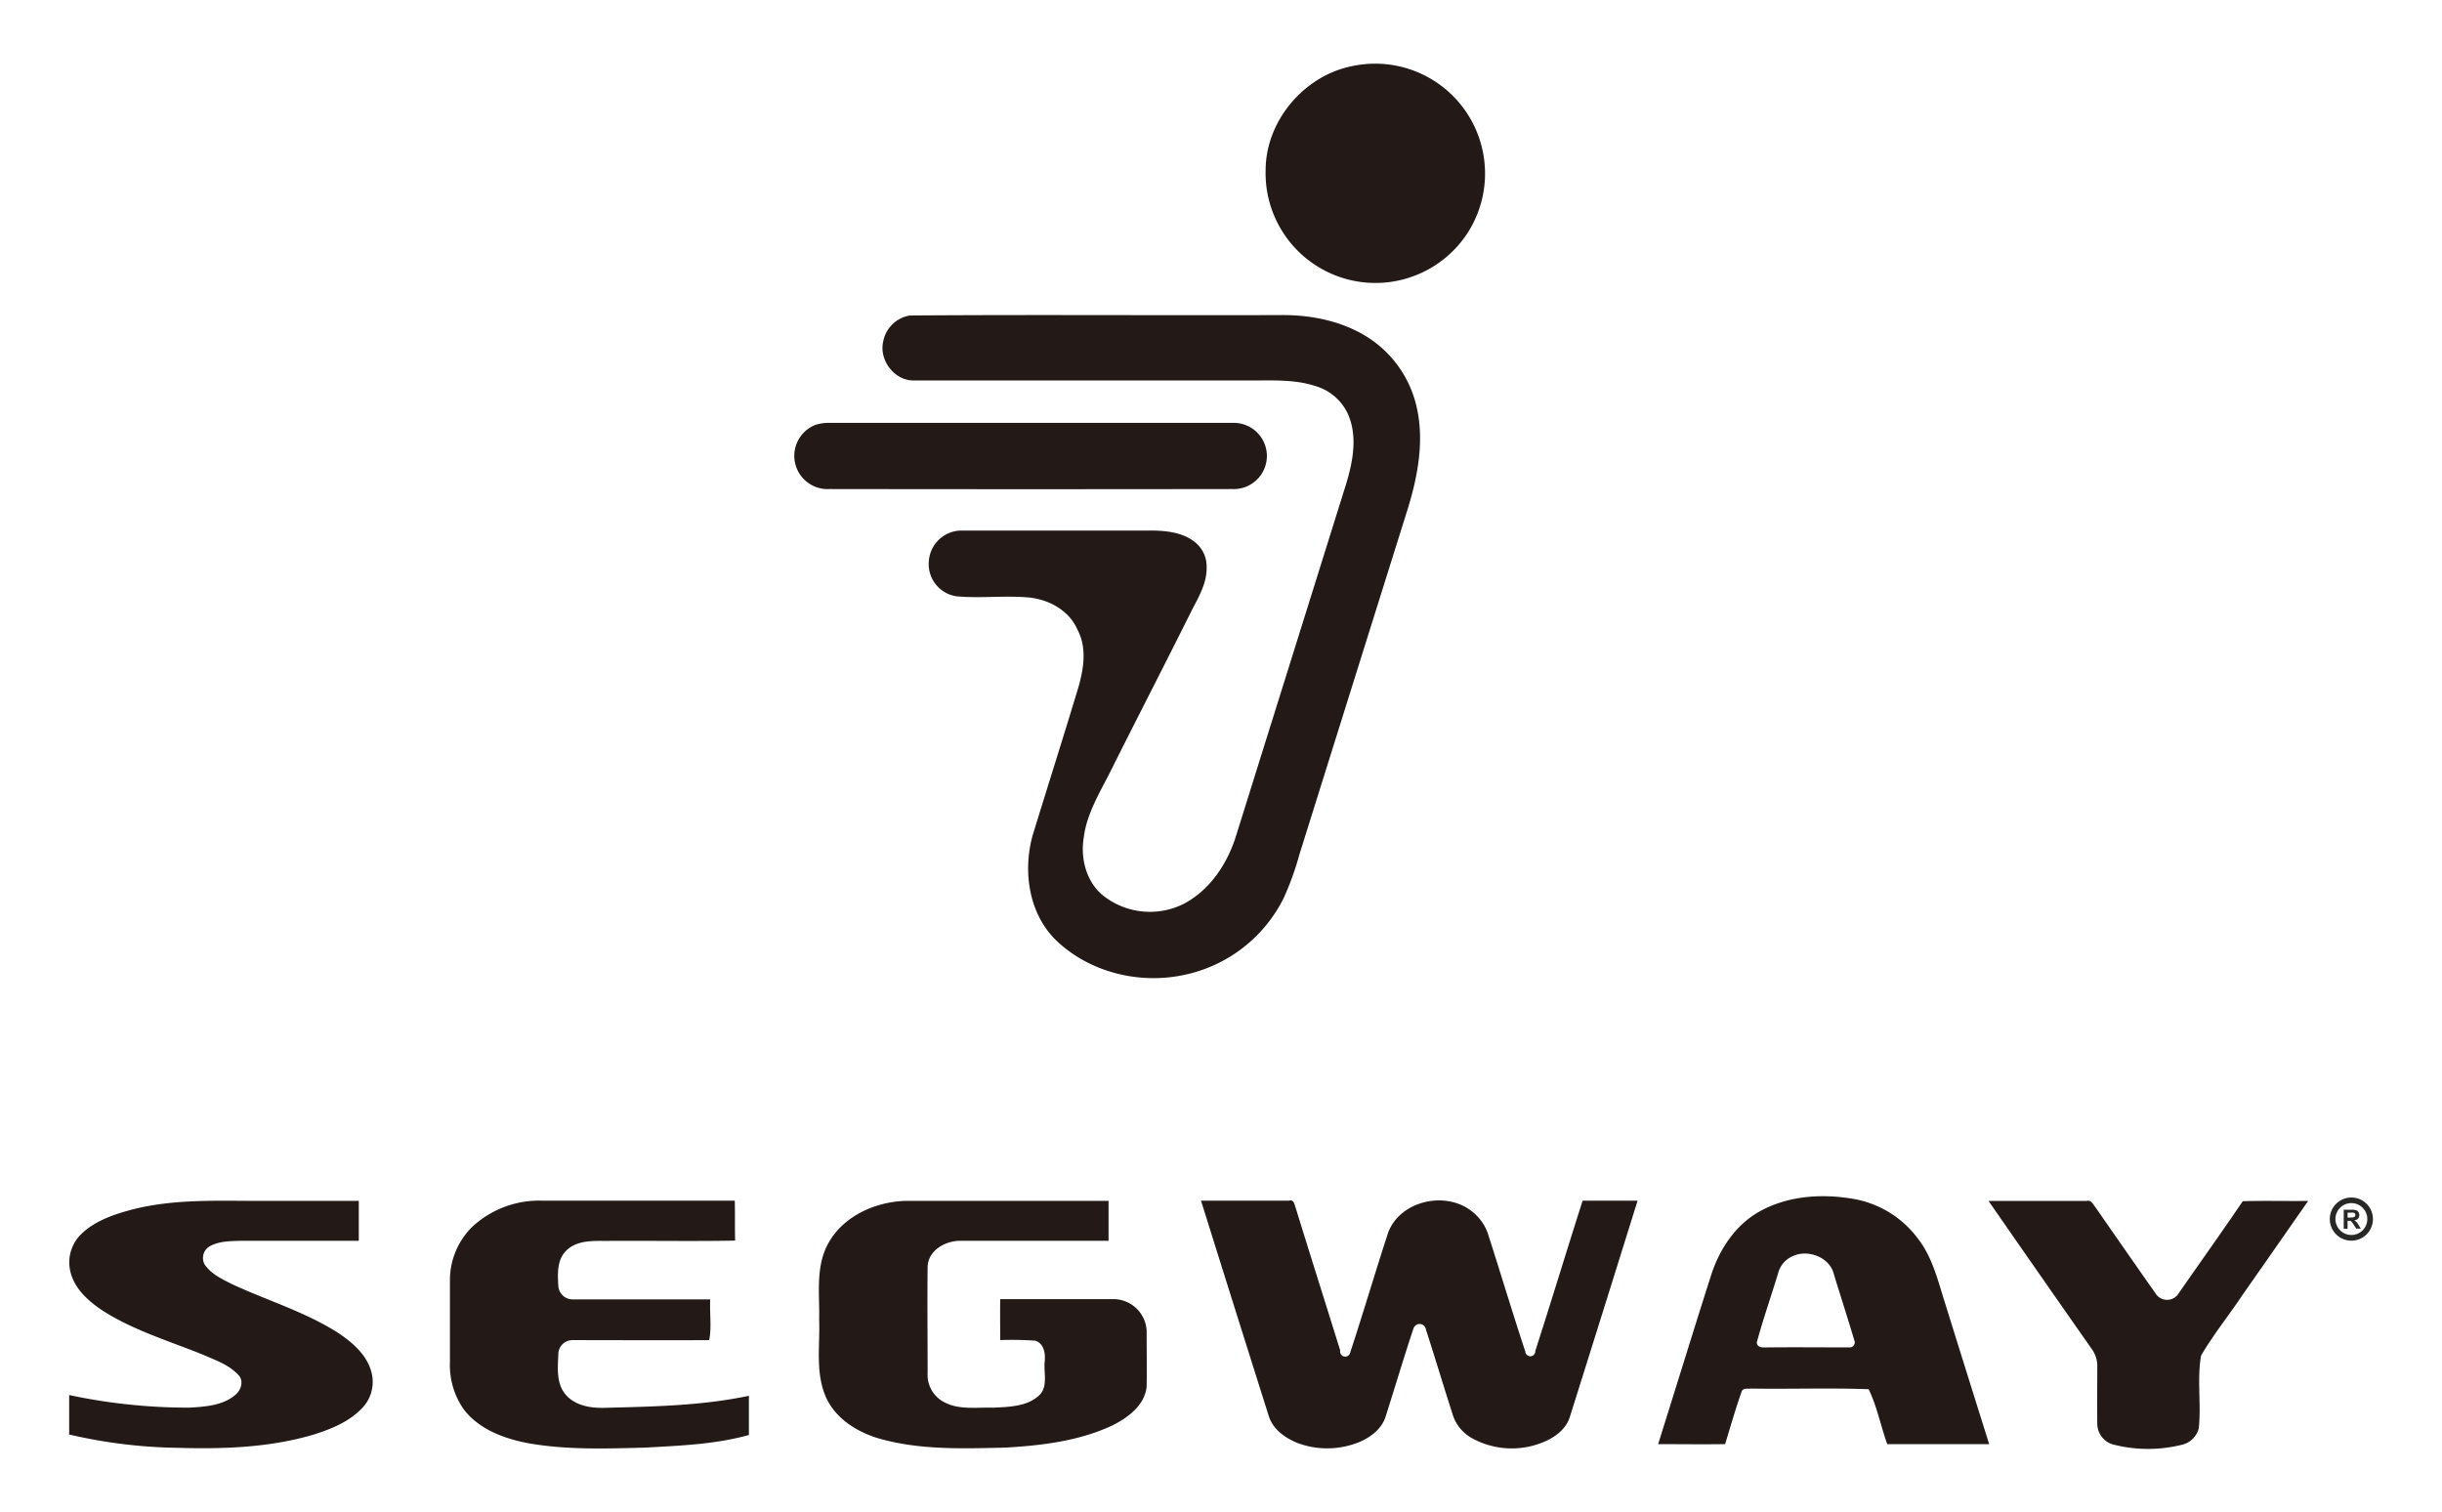
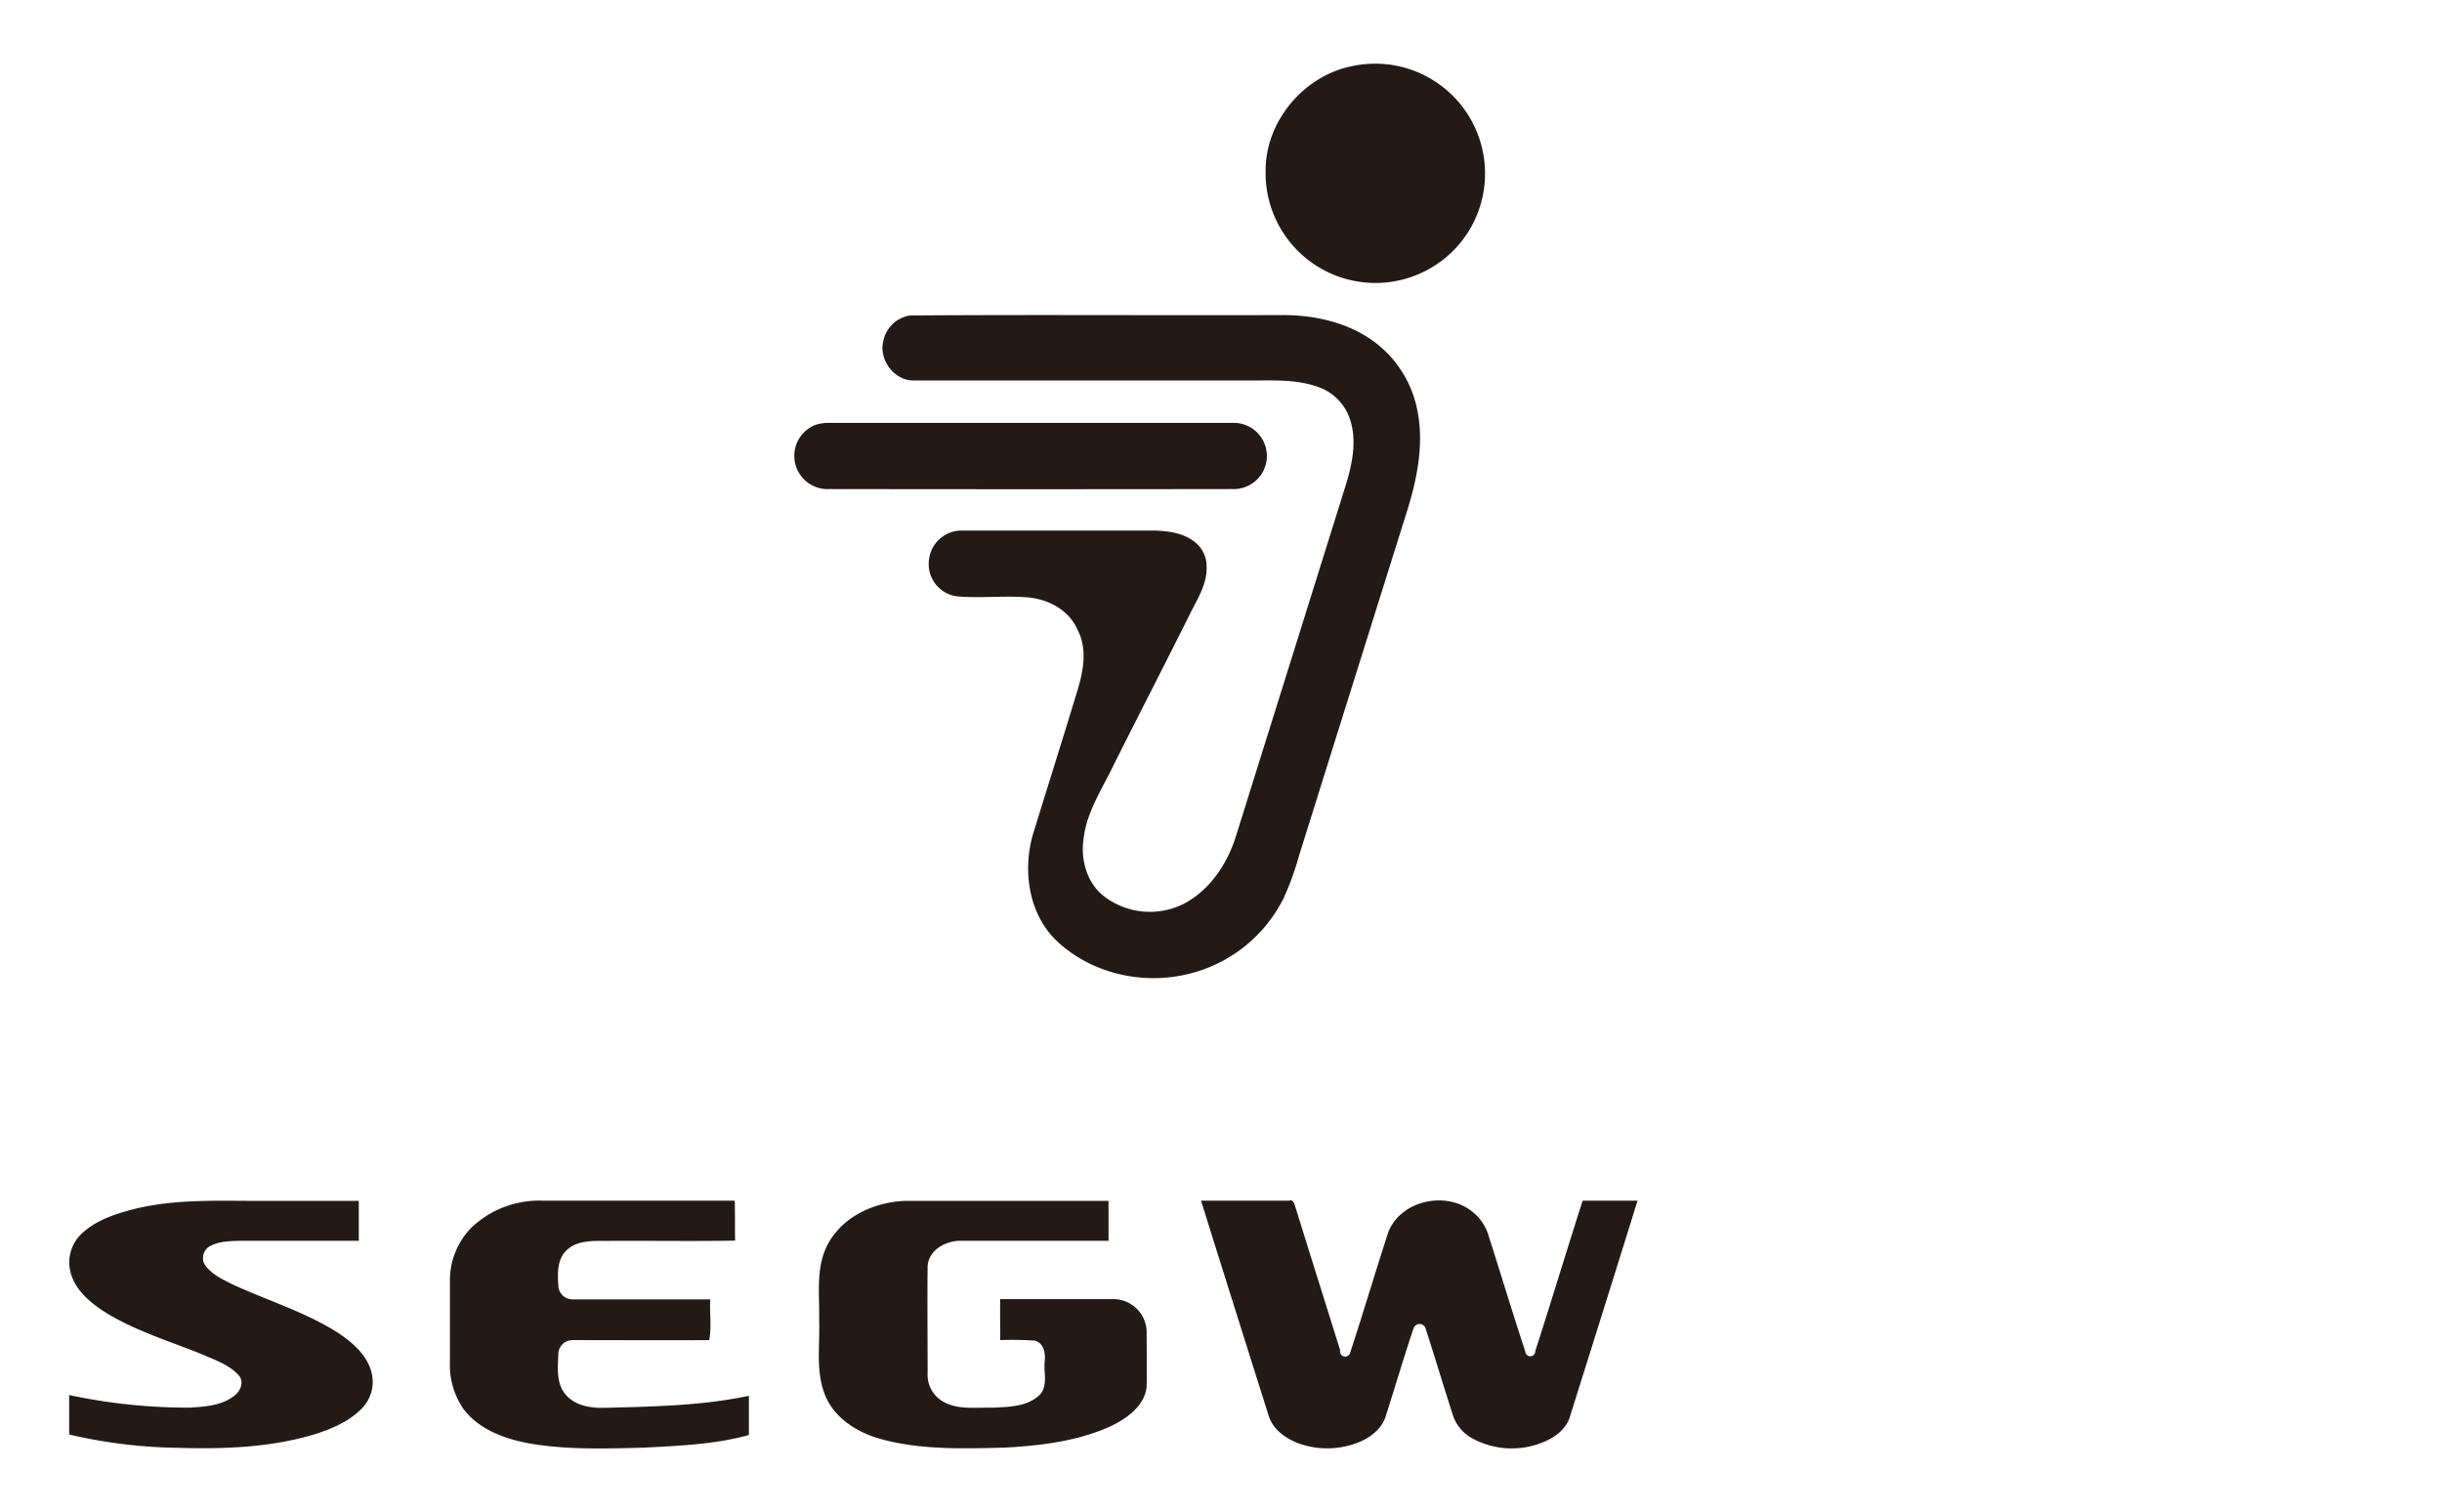
<svg xmlns="http://www.w3.org/2000/svg" id="Layer_1" data-name="Layer 1" viewBox="0 0 489.02 302.89">
  <defs>
    <style>.cls-1{fill:#231917;}.cls-2{fill:#282827;}.cls-3{fill:none;}</style>
  </defs>
  <title>segway-logo-freelogovectors.net</title>
  <path class="cls-1" d="M276.13,111.82a22,22,0,0,1,23.49,33,22,22,0,0,1-40.68-12.3C259,122.78,266.58,113.77,276.13,111.82Z" transform="translate(-5.49 -98.55)" />
  <path class="cls-1" d="M187.71,161.73c24.73-.18,49.48,0,74.22-.08,6.41-.07,13.05,1.32,18.36,5.06a22.45,22.45,0,0,1,9,13.86c1.37,6.58.09,13.38-1.84,19.71Q276.56,235,265.71,269.64a58.64,58.64,0,0,1-3.12,8.68,28.82,28.82,0,0,1-19.79,15.43c-9,2-19-.4-25.74-6.81-5.56-5.36-6.79-13.91-4.77-21.12,3-9.79,6.11-19.53,9.06-29.32,1.14-3.84,1.88-8.19-.11-11.88-1.65-3.81-5.67-6-9.67-6.41-4.83-.44-9.7.2-14.52-.24a6.51,6.51,0,0,1-5.56-7,6.58,6.58,0,0,1,6.61-6.17h38.42c2.9.07,6,.46,8.35,2.39a6.21,6.21,0,0,1,2.25,4.94c.09,3.17-1.61,6-3,8.7-5.42,10.88-11,21.68-16.43,32.55-2.09,4.12-4.59,8.2-5.17,12.88-.69,4.11.45,8.73,3.7,11.5a15.1,15.1,0,0,0,16.29,1.81c5.31-2.77,8.83-8.14,10.54-13.75q11-35.16,22-70.32c1.38-4.56,2.38-9.72.28-14.23a10.36,10.36,0,0,0-6.5-5.43c-3.49-1.14-7.21-1.12-10.84-1.1h-69.5c-3.87.08-7-4.06-6.14-7.77A6.49,6.49,0,0,1,187.71,161.73Z" transform="translate(-5.49 -98.55)" />
  <path class="cls-1" d="M168.93,183.6a8.48,8.48,0,0,1,2.65-.36q40.36,0,80.72,0a6.63,6.63,0,1,1,0,13.25q-40.36.06-80.71,0a6.66,6.66,0,0,1-2.65-12.91Z" transform="translate(-5.49 -98.55)" />
-   <path class="cls-1" d="M357.7,341.25c5.51-3.13,12.15-3.68,18.32-2.7a20.4,20.4,0,0,1,13.5,8c3,3.82,4.06,8.58,5.51,13.08q4.38,14.07,8.8,28.13c-6.81,0-13.61,0-20.41,0-1.31-3.65-2.05-7.56-3.73-11-7.83-.29-15.69,0-23.53-.13-.62.08-1.66-.17-1.91.62-1.21,3.46-2.23,7-3.3,10.51-4.47.06-8.95,0-13.41,0,3.55-11.27,7-22.56,10.61-33.83C349.78,348.78,353,343.93,357.7,341.25Zm7,8.78a5.1,5.1,0,0,0-3.14,3.51c-1.4,4.62-3,9.2-4.27,13.85.1,1.19,1.37,1,2.23,1,5.45-.06,10.91,0,16.36,0a1,1,0,0,0,.94-1.43c-1.3-4.39-2.72-8.75-4.06-13.13C372,350.44,367.82,348.76,364.74,350Z" transform="translate(-5.49 -98.55)" />
  <path class="cls-1" d="M31.61,340.87c9-2.4,18.41-1.75,27.63-1.83h18.1v8H53.64c-2.09.06-4.32.06-6.19,1.12a2.7,2.7,0,0,0-.92,3.72c1.37,1.91,3.59,2.92,5.63,3.94,7,3.22,14.41,5.46,20.92,9.58,3,2,6,4.53,6.85,8.19a7.58,7.58,0,0,1-2.14,7.18c-2.51,2.53-5.9,3.92-9.24,5-8.83,2.67-18.17,3-27.34,2.73a101.35,101.35,0,0,1-21.87-2.67c0-2.64,0-5.27,0-7.9a114.06,114.06,0,0,0,24.16,2.52c3.09-.19,6.5-.41,9-2.45,1.21-.91,1.92-2.86.74-4.08-1.91-2.09-4.69-3-7.21-4.12-6.74-2.72-13.83-4.83-20-8.79-2.67-1.78-5.31-4.07-6.29-7.24A7.91,7.91,0,0,1,21.46,346C24.15,343.19,28,341.85,31.61,340.87Z" transform="translate(-5.49 -98.55)" />
  <path class="cls-1" d="M100,344.3A19.67,19.67,0,0,1,114,339q19.32,0,38.63,0c.07,2.65,0,5.31.07,8-8.57.16-17.14,0-25.72.06-2.67,0-5.69-.16-7.84,1.7s-2,4.83-1.84,7.35a2.85,2.85,0,0,0,2.88,2.66c9.18,0,18.36,0,27.54,0-.16,2.68.32,5.62-.22,8.16-9.12.06-18.25,0-27.37,0a2.83,2.83,0,0,0-2.83,2.68c-.1,2.75-.48,5.93,1.44,8.2s5,2.74,7.72,2.68c9.71-.25,19.5-.4,29-2.41,0,2.62,0,5.24,0,7.85-6.79,1.89-13.9,2.14-20.9,2.53-7.79.2-15.66.48-23.37-.9-4.82-.93-9.85-2.79-12.9-6.86a15.5,15.5,0,0,1-2.7-9.42c0-5.46,0-10.92,0-16.38A15,15,0,0,1,100,344.3Z" transform="translate(-5.49 -98.55)" />
  <path class="cls-1" d="M171.48,347.34c3.07-5.36,9.39-8.12,15.39-8.3h40.61v8c-9.79,0-19.59,0-29.38,0-3.06-.11-6.62,1.72-6.85,5.08-.08,7.14,0,14.28,0,21.43a6.14,6.14,0,0,0,3,5.63c3.06,1.82,6.74,1.17,10.13,1.28,3.09-.16,6.62-.19,9.08-2.35,2-1.73,1-4.56,1.23-6.83.18-1.61-.1-3.68-1.9-4.24a67.5,67.5,0,0,0-7-.12c0-2.73-.05-5.47,0-8.2,7.62,0,15.23,0,22.85,0a6.68,6.68,0,0,1,6.47,6.36c0,3.73.06,7.47,0,11.2-.41,3.71-3.71,6.14-6.79,7.7-6.74,3.18-14.29,4.07-21.65,4.48-8.22.19-16.62.49-24.63-1.68-4.78-1.28-9.54-4.2-11.39-9s-.93-10-1.12-15C169.65,357.7,168.73,352.06,171.48,347.34Z" transform="translate(-5.49 -98.55)" />
  <path class="cls-1" d="M246,339h17.64c1-.33,1.07.87,1.33,1.49,2.93,9.51,5.94,19,8.9,28.5a1,1,0,0,0,2,.44c2.63-8,5-16.05,7.61-24.06,2.4-6.32,11.36-8.37,16.61-4.34a9.6,9.6,0,0,1,3.35,4.54c2.53,7.88,4.91,15.81,7.5,23.66a1,1,0,0,0,2-.13c3.23-10,6.27-20.08,9.48-30.1,3.68,0,7.36,0,11,0q-6.75,21.66-13.56,43.3c-.76,2.5-3.05,4.14-5.36,5.08a16.51,16.51,0,0,1-14.16-.77,8.23,8.23,0,0,1-3.88-4.57c-1.84-5.74-3.58-11.52-5.43-17.26a1.28,1.28,0,0,0-2.47-.23c-1.95,5.81-3.68,11.7-5.55,17.54-.69,2.44-2.84,4.15-5.07,5.15a17,17,0,0,1-12.54.32c-2.53-1-5-2.74-5.84-5.45Q252.76,360.61,246,339Z" transform="translate(-5.49 -98.55)" />
-   <path class="cls-1" d="M403.7,339.05h19.7c.88-.22,1.23.71,1.69,1.24,4,5.77,8,11.52,12.05,17.28a2.72,2.72,0,0,0,4.63,0c4.27-6.16,8.64-12.26,12.84-18.46,4.36-.13,8.73,0,13.1-.06q-6.58,9.45-13.19,18.89c-2.7,4.06-5.8,7.88-8.26,12.09-.83,4.78.06,9.75-.46,14.58a4.55,4.55,0,0,1-3.52,3.31,28,28,0,0,1-13.26,0,4.35,4.35,0,0,1-3.54-4.11c-.05-4,0-7.92,0-11.88a5.81,5.81,0,0,0-1.08-3.18Q414,353.9,403.7,339.05Z" transform="translate(-5.49 -98.55)" />
-   <path class="cls-2" d="M476.36,338.37a4.32,4.32,0,1,0,4.32,4.32,4.32,4.32,0,0,0-4.32-4.32m0,7.5a3.19,3.19,0,1,1,3.19-3.18,3.18,3.18,0,0,1-3.19,3.18" transform="translate(-5.49 -98.55)" />
-   <path class="cls-2" d="M477.36,343.27a2.43,2.43,0,0,0-.42-.32,1.15,1.15,0,0,0,.75-.35,1,1,0,0,0,.26-.71,1.11,1.11,0,0,0-.17-.6.85.85,0,0,0-.44-.36,2.76,2.76,0,0,0-.89-.11h-1.62v3.82h.77v-1.59h.15a1.36,1.36,0,0,1,.4,0,.57.57,0,0,1,.23.16,5.32,5.32,0,0,1,.41.55l.55.84h.91l-.46-.75a5.89,5.89,0,0,0-.43-.62m-1.19-.83h-.57v-1h.6a4.92,4.92,0,0,1,.56,0,.45.45,0,0,1,.29.15.45.45,0,0,1,.1.31.45.45,0,0,1-.08.29.42.42,0,0,1-.21.16,2.43,2.43,0,0,1-.69.05" transform="translate(-5.49 -98.55)" />
-   <rect class="cls-3" width="489.02" height="302.89" />
</svg>